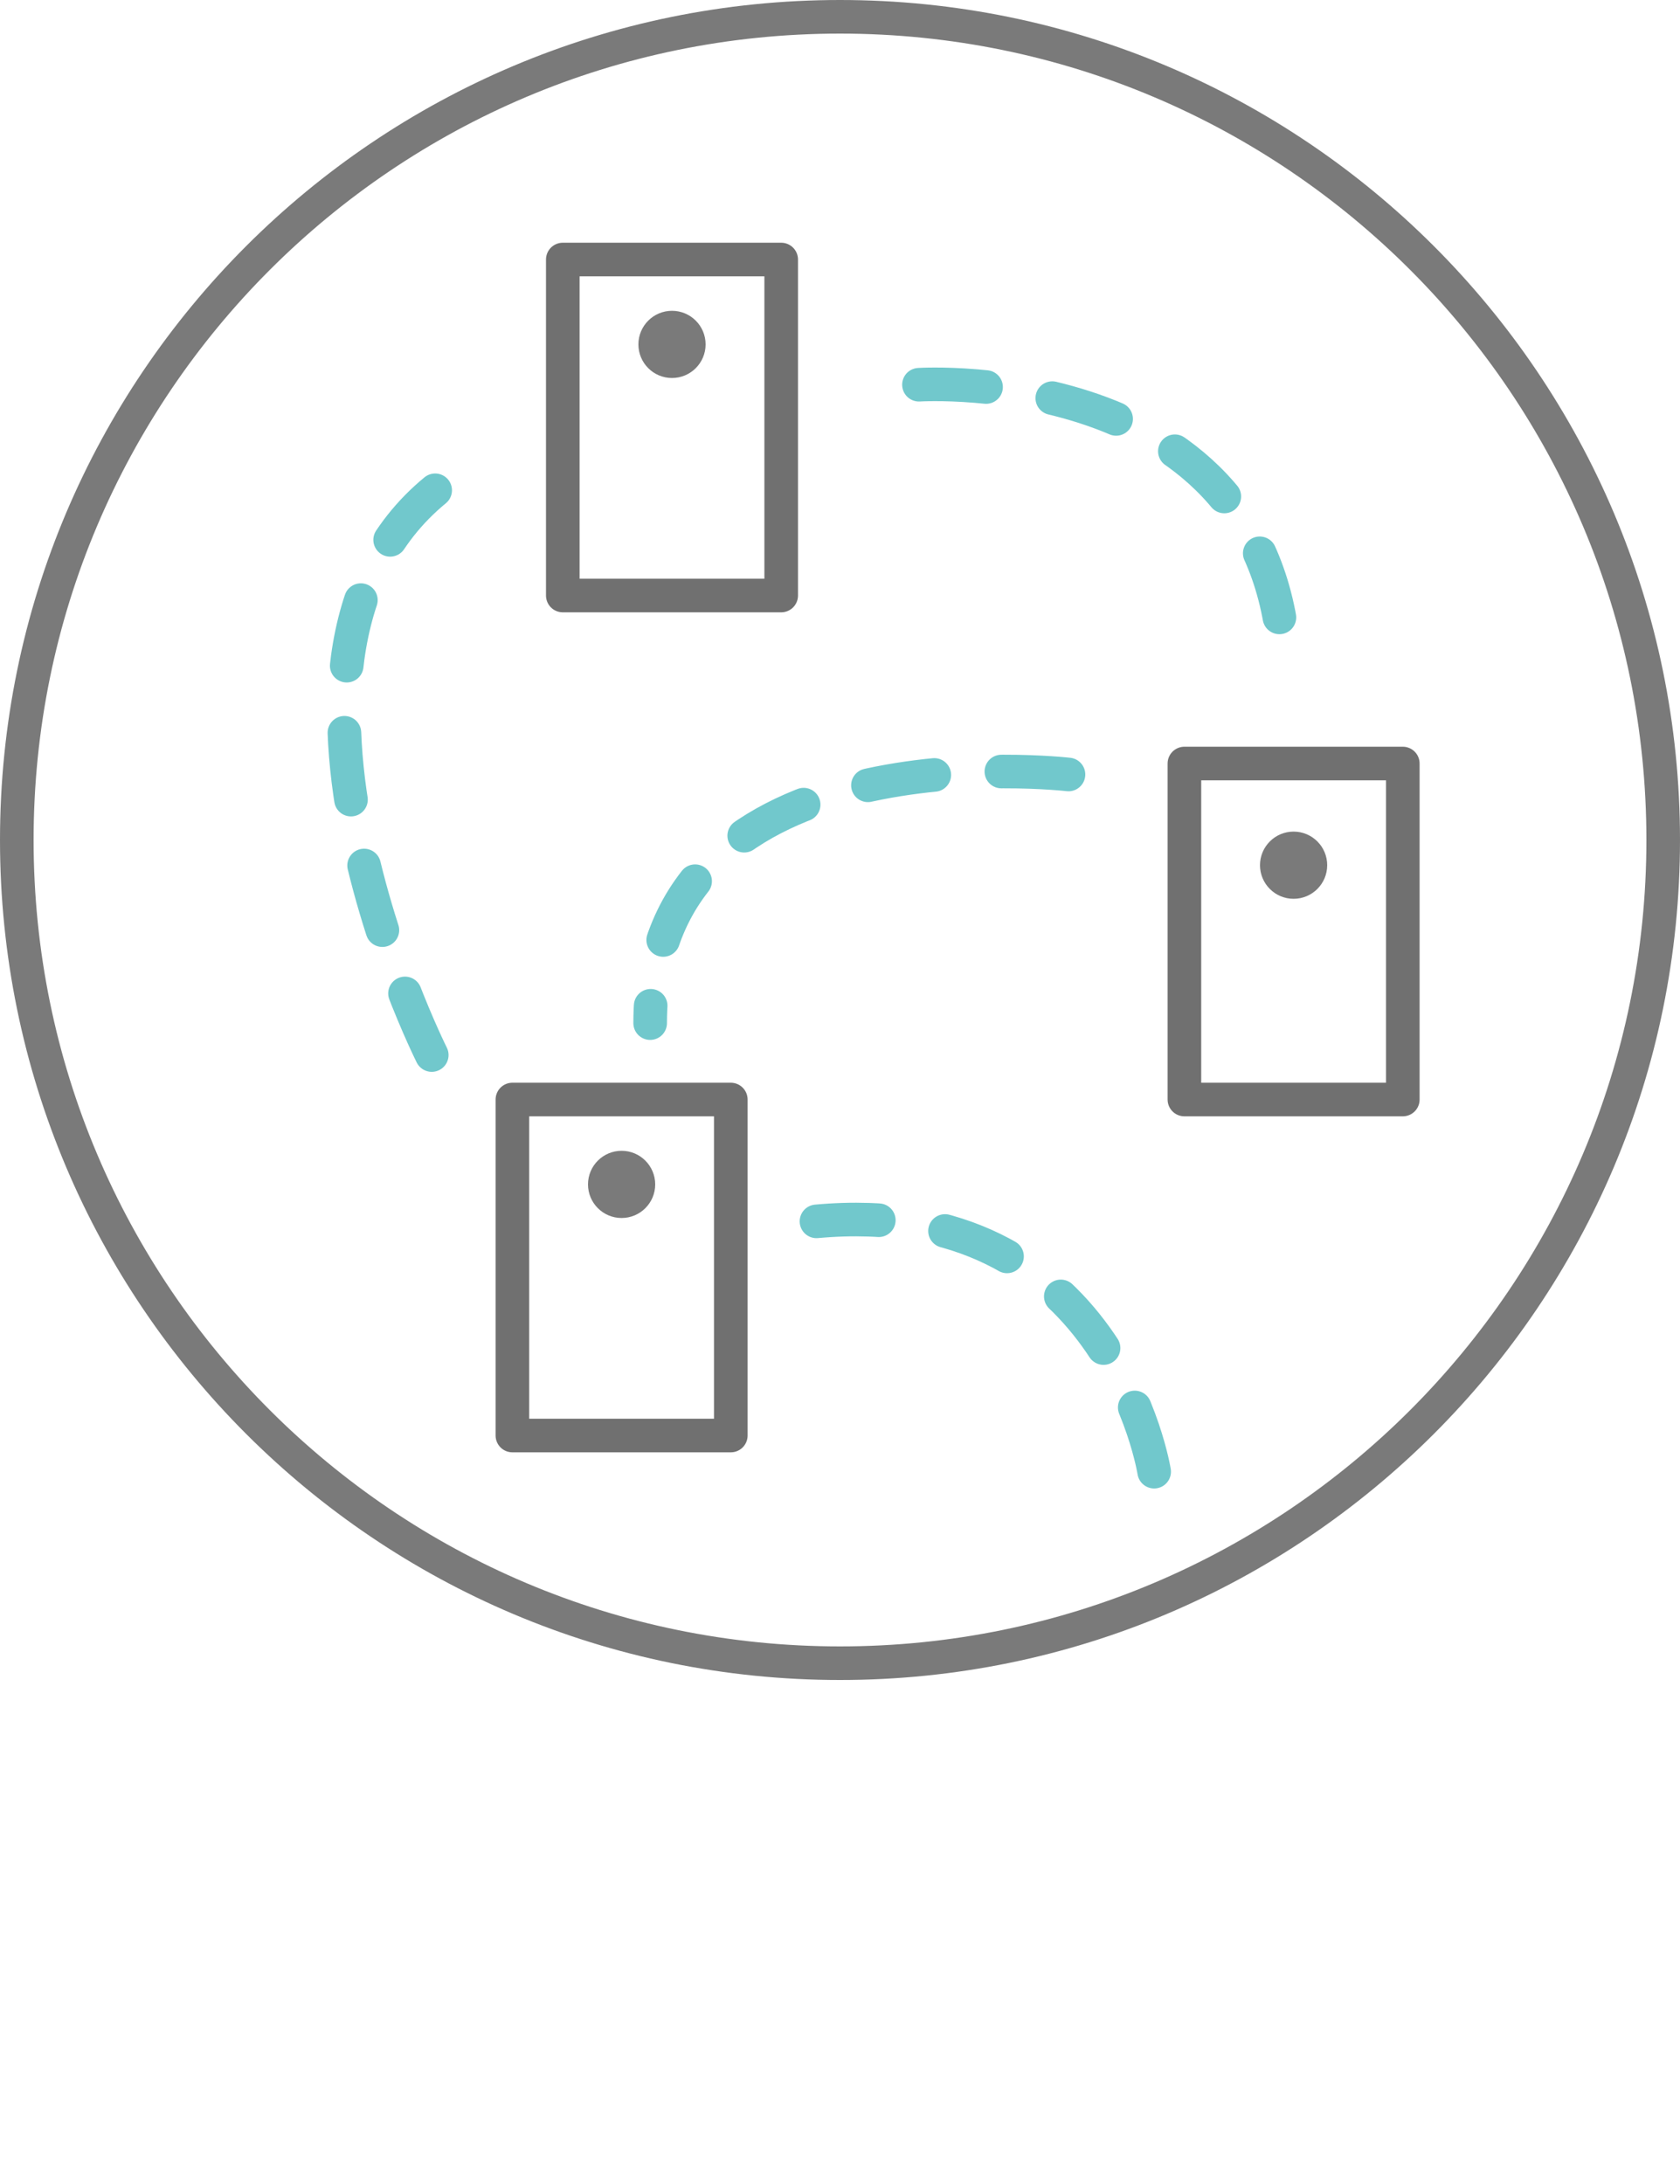
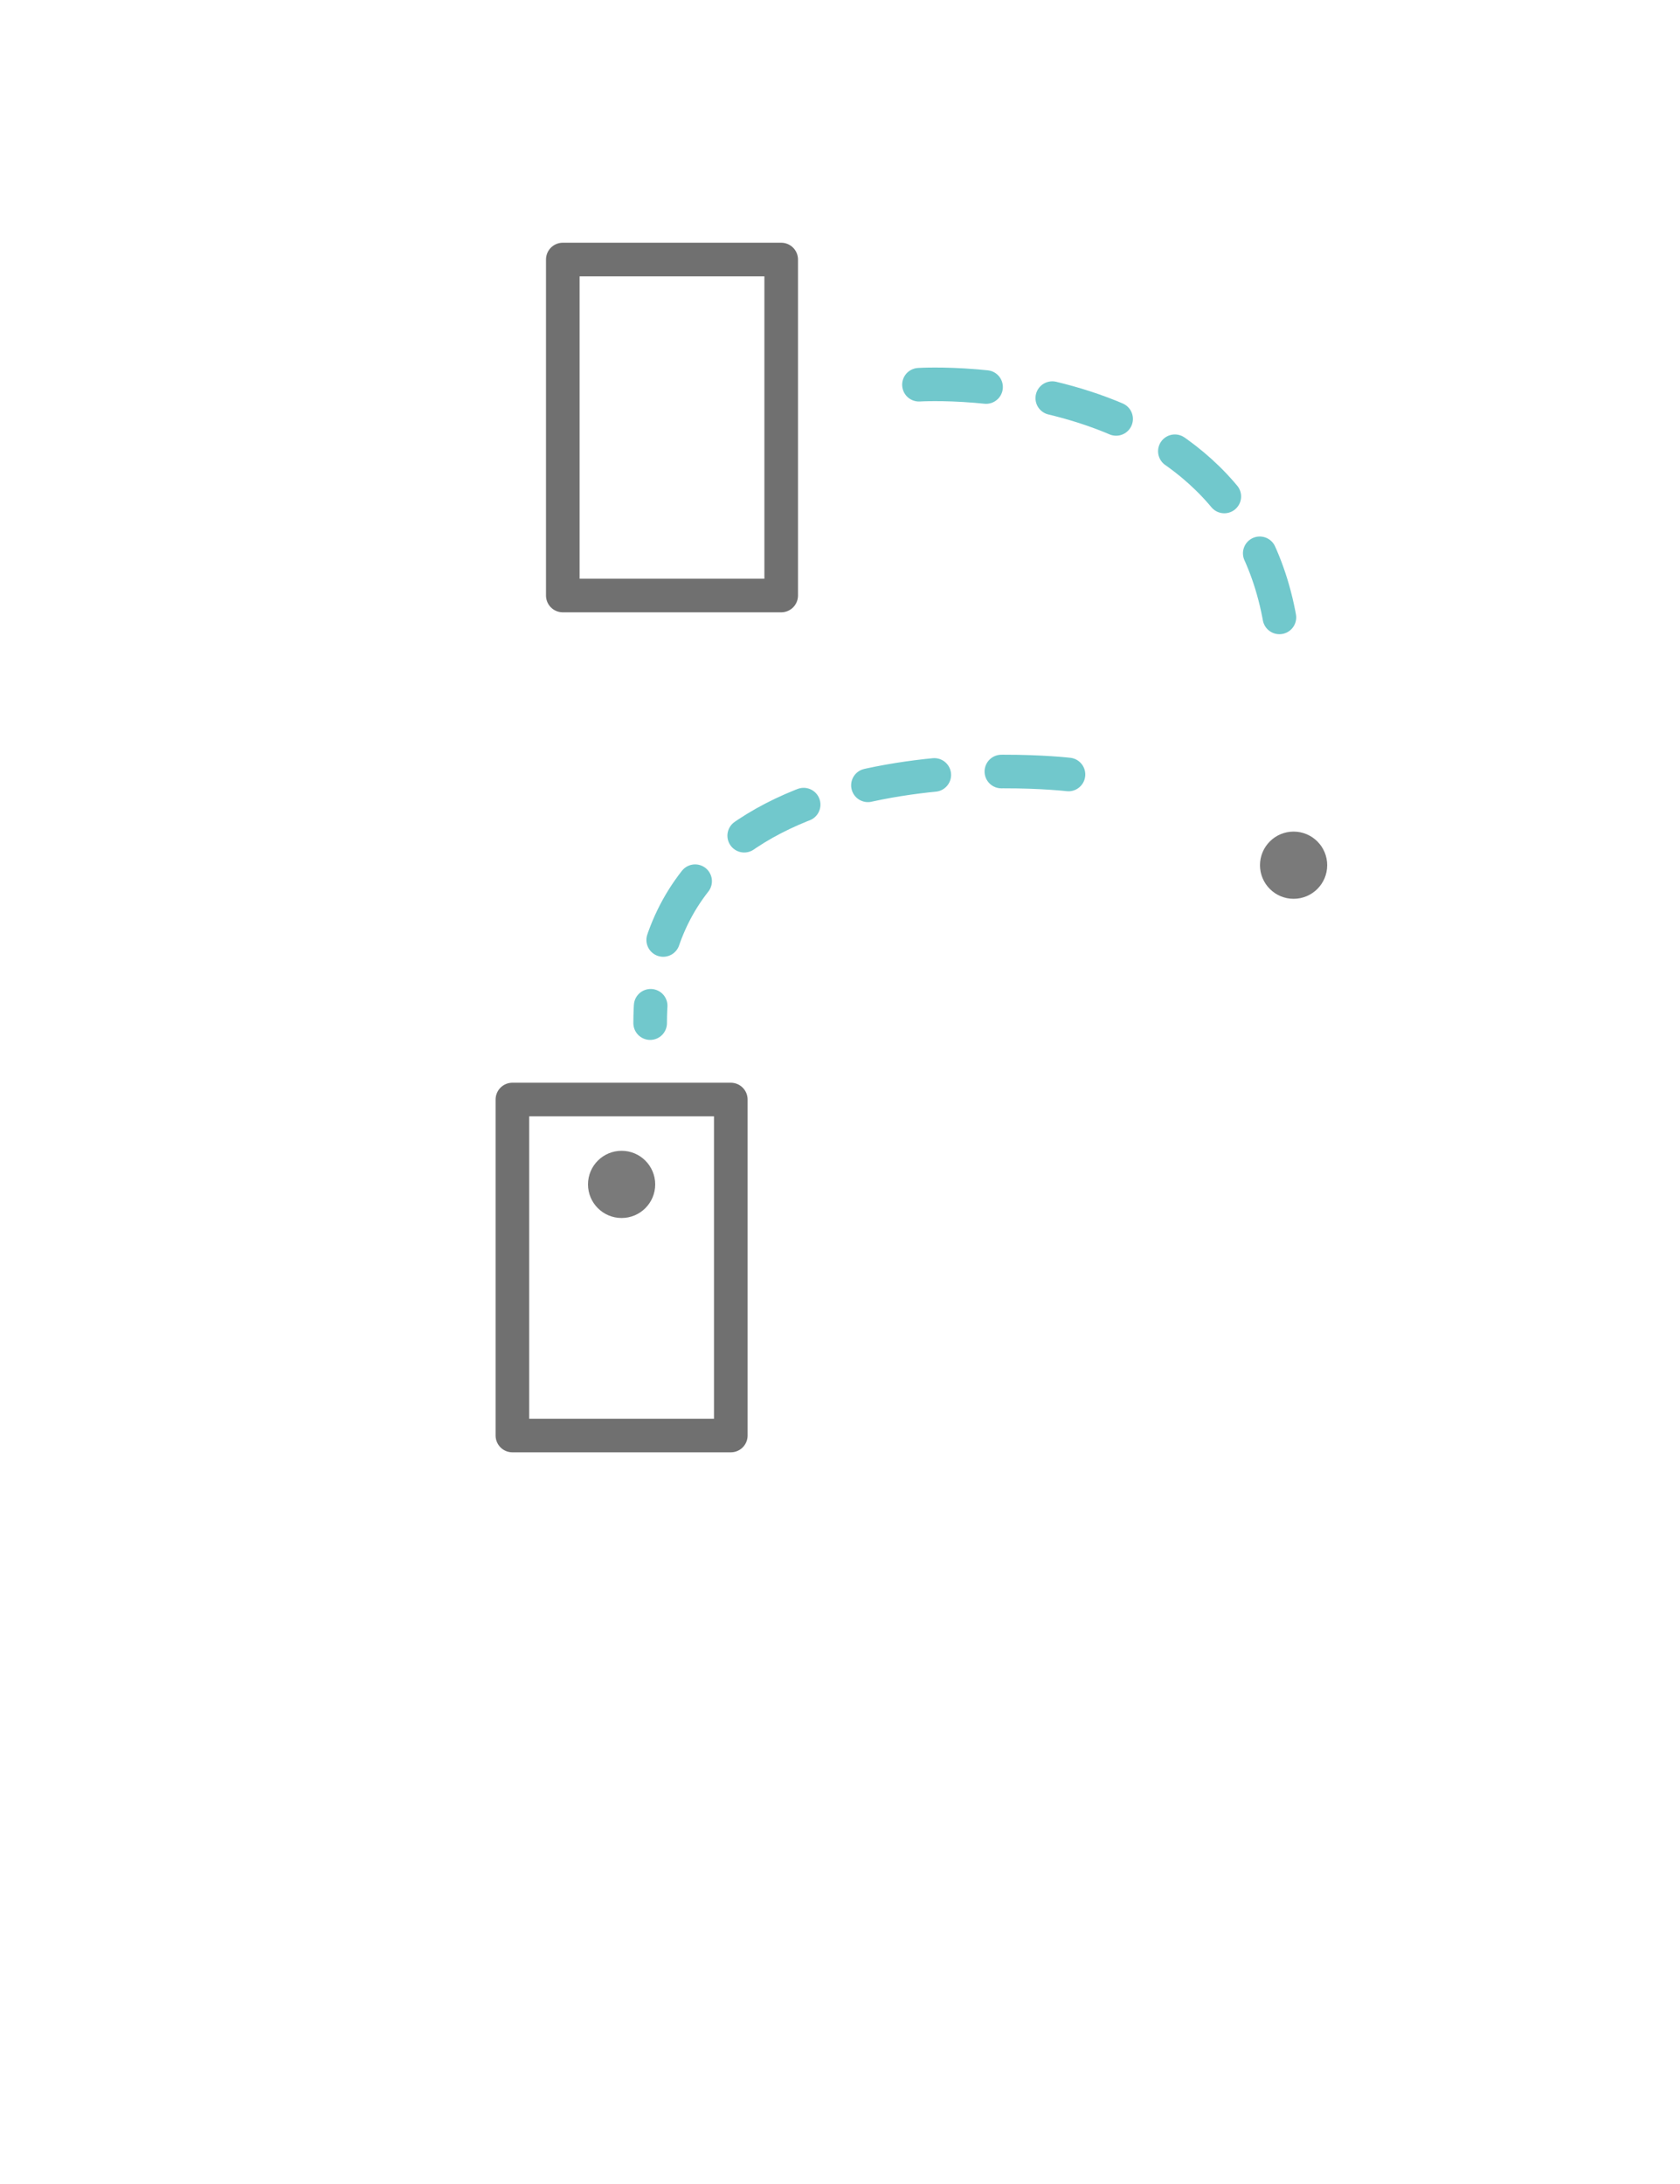
<svg xmlns="http://www.w3.org/2000/svg" version="1.1" id="Ebene_1" x="0px" y="0px" viewBox="0 0 100 130" enable-background="new 0 0 100 130" xml:space="preserve">
  <g id="Rechteck_60" transform="translate(896 44.448)">
-     <rect x="-825.5" y="1" fill="none" stroke="#707070" stroke-width="2" stroke-linejoin="round" width="13" height="20" />
-   </g>
+     </g>
  <g id="Rechteck_61" transform="translate(856 64.448)">
    <rect x="-825.5" y="1" fill="none" stroke="#707070" stroke-width="2" stroke-linejoin="round" width="13" height="20" />
  </g>
  <g id="Rechteck_62" transform="translate(859 14.448)">
    <rect x="-825.5" y="1" fill="none" stroke="#707070" stroke-width="2" stroke-linejoin="round" width="13" height="20" />
  </g>
  <path id="Pfad_107" fill="none" stroke="#71C8CC" stroke-width="2" stroke-linecap="round" stroke-dasharray="4,4" d="M54.7,22.9  c0,0,21.8-1.4,21.8,17.8" />
-   <path id="Pfad_109" fill="none" stroke="#71C8CC" stroke-width="2" stroke-linecap="round" stroke-dasharray="4,4" d="M25.7,62.8  c0,0-13.1-26.1,2.2-35" />
  <path id="Pfad_108" fill="none" stroke="#71C8CC" stroke-width="2" stroke-linecap="round" stroke-dasharray="4,4" d="M63.6,46.1  c0,0-24.9-2.9-24.9,14.8" />
-   <path id="Pfad_110" fill="none" stroke="#71C8CC" stroke-width="2" stroke-linecap="round" stroke-dasharray="4,4" d="M68.7,87.6  c0,0-2.6-16.5-20.1-14.9" />
  <g>
    <g id="Wiederholungsraster_12" transform="translate(905.5 49.5) rotate(90)">
      <g transform="translate(-652 -1211)">
        <circle id="Ellipse_3-10" fill="#7A7A7A" cx="654" cy="2039.5" r="2" />
      </g>
    </g>
  </g>
  <g>
    <g id="Wiederholungsraster_13" transform="translate(868.5 18.5) rotate(90)">
      <g transform="translate(-652 -1211)">
-         <circle id="Ellipse_3-11" fill="#7A7A7A" cx="654" cy="2039.5" r="2" />
-       </g>
+         </g>
    </g>
  </g>
  <g>
    <g id="Wiederholungsraster_14" transform="translate(865.5 68.5) rotate(90)">
      <g transform="translate(-652 -1211)">
        <circle id="Ellipse_3-12" fill="#7A7A7A" cx="654" cy="2039.5" r="2" />
      </g>
    </g>
  </g>
  <g>
-     <path fill="#7A7A7A" d="M50,2c26.5,0,48,21.5,48,48S76.5,98,50,98S2,76.5,2,50S23.5,2,50,2 M50,0C22.4,0,0,22.4,0,50s22.4,50,50,50   s50-22.4,50-50S77.6,0,50,0L50,0z" />
-   </g>
+     </g>
</svg>